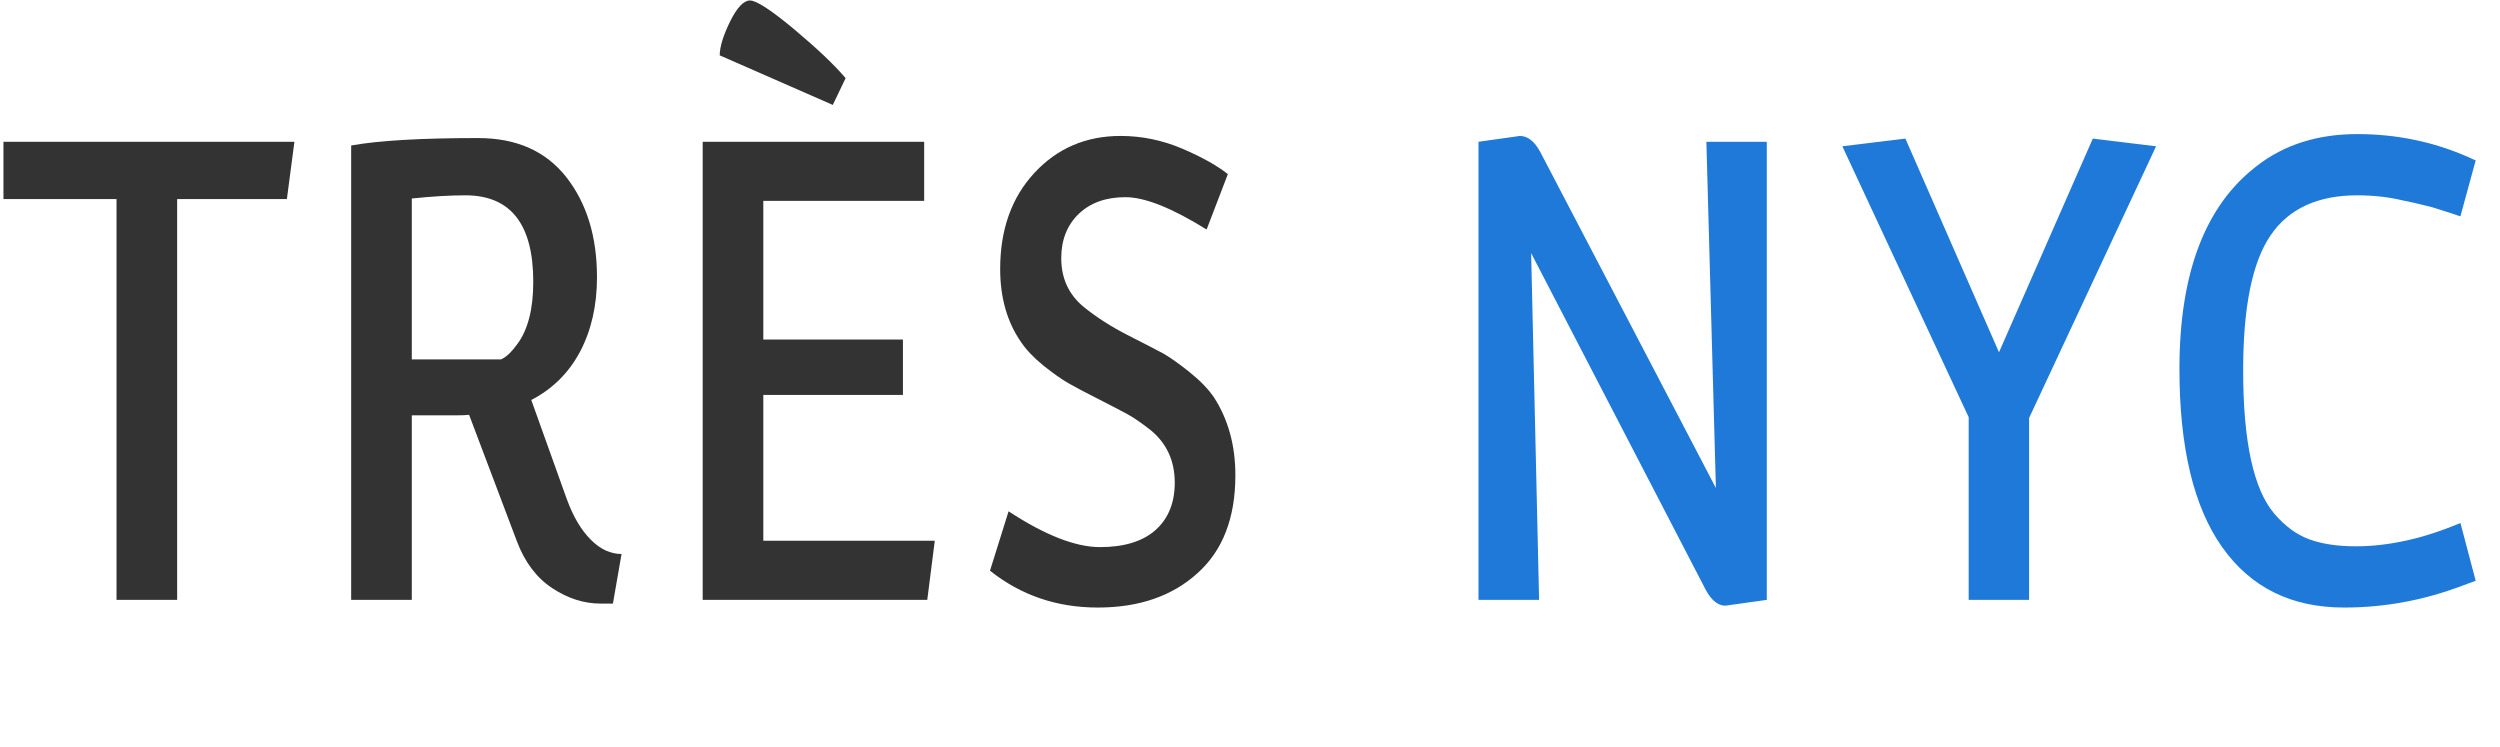
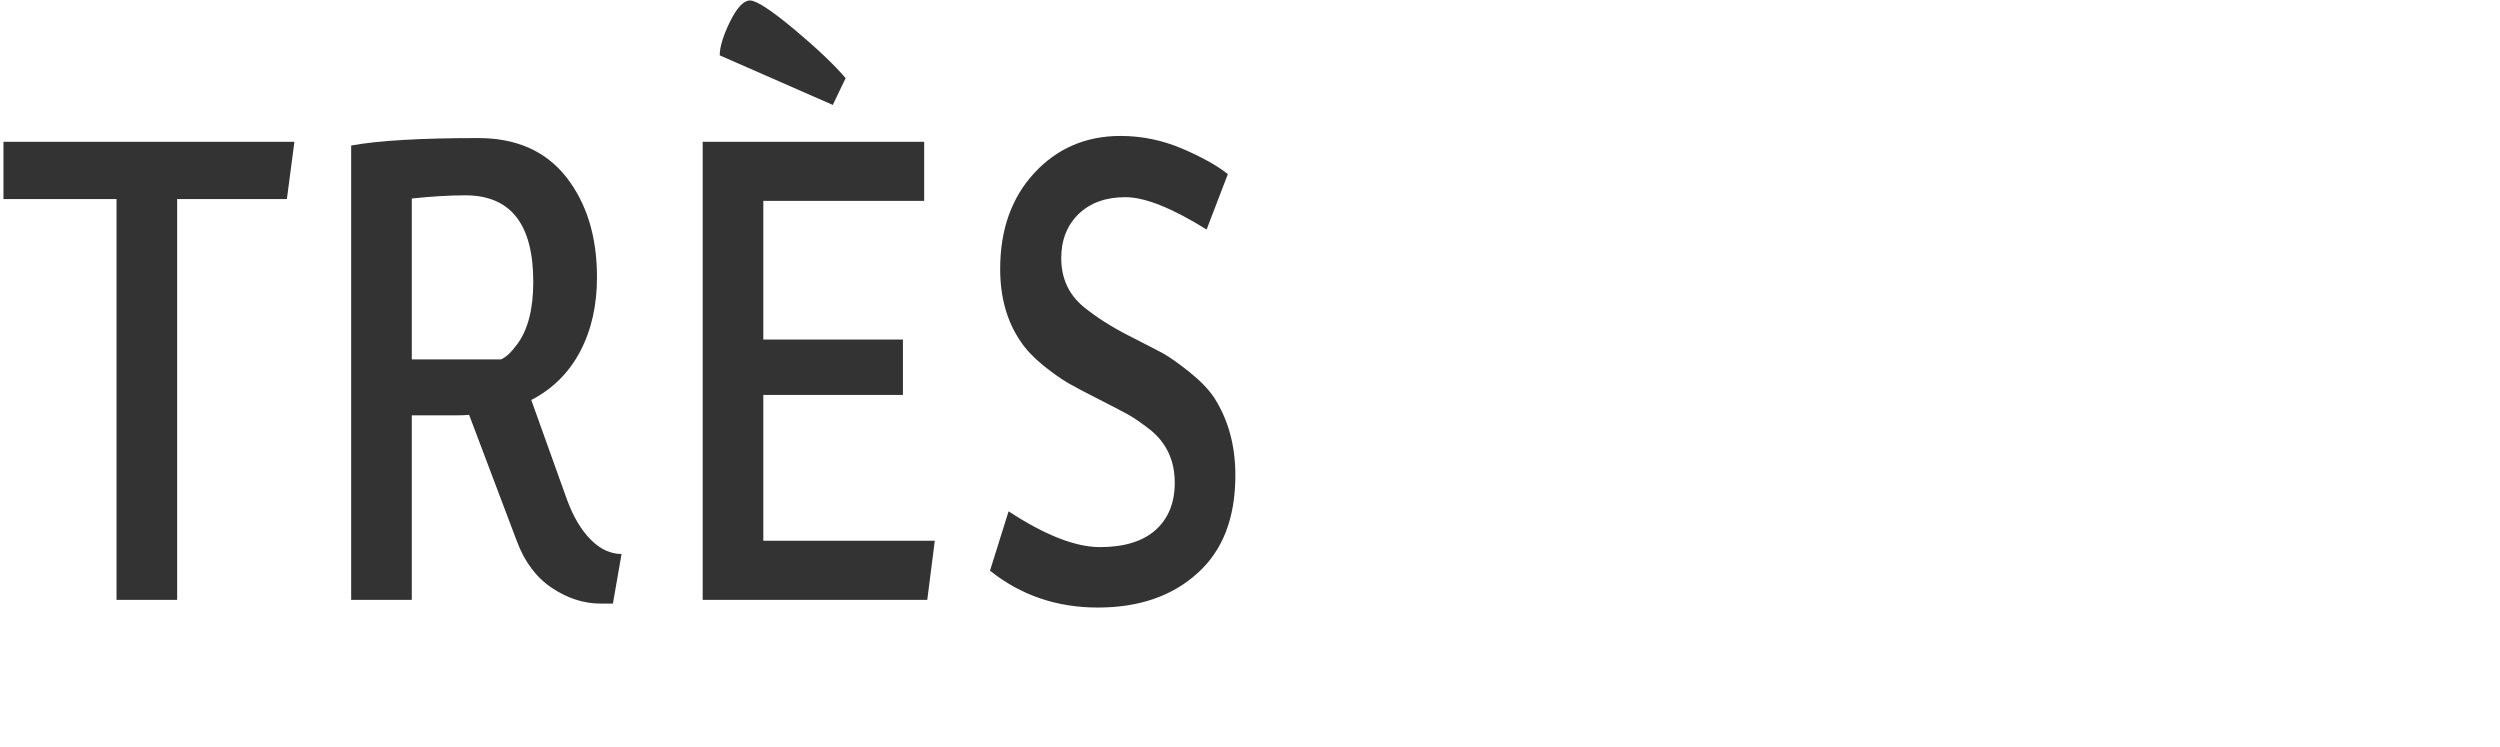
<svg xmlns="http://www.w3.org/2000/svg" viewBox="171.445 277.189 202.475 60.527" width="202.475" height="60.527">
  <path d="M 114.822 236.799 L 112.082 236.799 L 112.082 221.679 L 106.972 221.679 L 106.972 219.519 L 120.122 219.519 L 119.782 221.679 L 114.822 221.679 L 114.822 236.799 ZM 125.427 236.799 L 122.687 236.799 L 122.687 219.659 L 122.687 219.659 C 123.934 219.472 125.847 219.379 128.427 219.379 L 128.427 219.379 L 128.427 219.379 C 130.154 219.379 131.481 219.869 132.407 220.849 L 132.407 220.849 L 132.407 220.849 C 133.334 221.836 133.797 223.096 133.797 224.629 L 133.797 224.629 L 133.797 224.629 C 133.797 225.689 133.544 226.622 133.037 227.429 L 133.037 227.429 L 133.037 227.429 C 132.524 228.236 131.787 228.846 130.827 229.259 L 130.827 229.259 L 132.437 233.009 L 132.437 233.009 C 132.724 233.662 133.084 234.169 133.517 234.529 L 133.517 234.529 L 133.517 234.529 C 133.944 234.889 134.407 235.069 134.907 235.069 L 134.907 235.069 L 134.517 236.939 L 133.947 236.939 L 133.947 236.939 C 133.207 236.939 132.484 236.746 131.777 236.359 L 131.777 236.359 L 131.777 236.359 C 131.064 235.966 130.531 235.376 130.177 234.589 L 130.177 234.589 L 128.017 229.819 L 128.017 229.819 C 127.891 229.832 127.684 229.839 127.397 229.839 L 127.397 229.839 L 125.427 229.839 L 125.427 236.799 Z M 125.427 221.659 L 125.427 227.729 L 129.457 227.729 L 129.457 227.729 C 129.684 227.649 129.931 227.456 130.197 227.149 L 130.197 227.149 L 130.197 227.149 C 130.677 226.609 130.917 225.826 130.917 224.799 L 130.917 224.799 L 130.917 224.799 C 130.917 222.626 129.894 221.539 127.847 221.539 L 127.847 221.539 L 127.847 221.539 C 127.147 221.539 126.341 221.579 125.427 221.659 L 125.427 221.659 ZM 145.034 217.119 L 144.454 218.129 L 139.344 216.259 L 139.344 216.259 C 139.344 215.939 139.501 215.512 139.814 214.979 L 139.814 214.979 L 139.814 214.979 C 140.128 214.452 140.428 214.189 140.714 214.189 L 140.714 214.189 L 140.714 214.189 C 141.001 214.189 141.668 214.552 142.714 215.279 L 142.714 215.279 L 142.714 215.279 C 143.761 216.012 144.534 216.626 145.034 217.119 L 145.034 217.119 Z M 148.724 236.799 L 138.574 236.799 L 138.574 219.519 L 148.584 219.519 L 148.584 221.749 L 141.314 221.749 L 141.314 226.979 L 147.624 226.979 L 147.624 229.069 L 141.314 229.069 L 141.314 234.569 L 149.064 234.569 L 148.724 236.799 ZM 151.559 235.699 L 151.559 235.699 L 152.399 233.459 L 152.399 233.459 C 154.046 234.359 155.423 234.809 156.529 234.809 L 156.529 234.809 L 156.529 234.809 C 157.629 234.809 158.469 234.592 159.049 234.159 L 159.049 234.159 L 159.049 234.159 C 159.623 233.726 159.909 233.132 159.909 232.379 L 159.909 232.379 L 159.909 232.379 C 159.909 231.552 159.543 230.889 158.809 230.389 L 158.809 230.389 L 158.809 230.389 C 158.389 230.116 158.039 229.916 157.759 229.789 L 157.759 229.789 L 157.759 229.789 C 157.479 229.662 157.049 229.476 156.469 229.229 L 156.469 229.229 L 156.469 229.229 C 155.883 228.982 155.429 228.782 155.109 228.629 L 155.109 228.629 L 155.109 228.629 C 154.789 228.476 154.409 228.252 153.969 227.959 L 153.969 227.959 L 153.969 227.959 C 153.529 227.659 153.189 227.359 152.949 227.059 L 152.949 227.059 L 152.949 227.059 C 152.329 226.306 152.019 225.392 152.019 224.319 L 152.019 224.319 L 152.019 224.319 C 152.019 222.832 152.533 221.626 153.559 220.699 L 153.559 220.699 L 153.559 220.699 C 154.593 219.766 155.893 219.299 157.459 219.299 L 157.459 219.299 L 157.459 219.299 C 158.419 219.299 159.349 219.459 160.249 219.779 L 160.249 219.779 L 160.249 219.779 C 161.143 220.099 161.829 220.419 162.309 220.739 L 162.309 220.739 L 161.349 222.829 L 161.349 222.829 C 159.783 222.016 158.559 221.609 157.679 221.609 L 157.679 221.609 L 157.679 221.609 C 156.799 221.609 156.096 221.819 155.569 222.239 L 155.569 222.239 L 155.569 222.239 C 155.043 222.666 154.779 223.222 154.779 223.909 L 154.779 223.909 L 154.779 223.909 C 154.779 224.676 155.123 225.292 155.809 225.759 L 155.809 225.759 L 155.809 225.759 C 156.383 226.146 157.046 226.499 157.799 226.819 L 157.799 226.819 L 157.799 226.819 C 158.553 227.139 159.086 227.369 159.399 227.509 L 159.399 227.509 L 159.399 227.509 C 159.706 227.656 160.099 227.889 160.579 228.209 L 160.579 228.209 L 160.579 228.209 C 161.059 228.529 161.429 228.849 161.689 229.169 L 161.689 229.169 L 161.689 229.169 C 162.329 230.002 162.649 230.979 162.649 232.099 L 162.649 232.099 L 162.649 232.099 C 162.649 233.712 162.076 234.946 160.929 235.799 L 160.929 235.799 L 160.929 235.799 C 159.789 236.659 158.289 237.089 156.429 237.089 L 156.429 237.089 L 156.429 237.089 C 154.576 237.089 152.953 236.626 151.559 235.699 Z" transform="matrix(1.792, 0, 0, 2.147, -19.969, -182.636)" style="fill: rgb(51, 51, 51); white-space: pre;" />
-   <path d="M 186.666 219.519 L 186.666 236.799 L 184.796 237.019 L 184.796 237.019 C 184.463 237.019 184.166 236.819 183.906 236.419 L 183.906 236.419 L 176.016 223.719 L 176.376 236.799 L 173.636 236.799 L 173.636 219.519 L 175.506 219.299 L 175.506 219.299 C 175.859 219.299 176.166 219.499 176.426 219.899 L 176.426 219.899 L 184.366 232.579 L 183.936 219.519 L 186.666 219.519 ZM 198.521 236.799 L 195.791 236.799 L 195.791 229.909 L 190.081 219.689 L 192.931 219.399 L 197.161 227.459 L 201.401 219.399 L 204.261 219.689 L 198.521 229.939 L 198.521 236.799 ZM 205.316 228.089 L 205.316 228.089 L 205.316 228.089 C 205.316 224.469 206.483 221.916 208.816 220.429 L 208.816 220.429 L 208.816 220.429 C 210.049 219.629 211.563 219.229 213.356 219.229 L 213.356 219.229 L 213.356 219.229 C 215.129 219.229 216.803 219.519 218.376 220.099 L 218.376 220.099 L 218.376 220.099 C 218.583 220.179 218.693 220.219 218.706 220.219 L 218.706 220.219 L 218.016 222.329 L 218.016 222.329 C 217.996 222.329 217.886 222.299 217.686 222.239 L 217.686 222.239 L 217.686 222.239 C 217.486 222.186 217.286 222.132 217.086 222.079 L 217.086 222.079 L 217.086 222.079 C 216.886 222.019 216.626 221.959 216.306 221.899 L 216.306 221.899 L 216.306 221.899 C 215.986 221.832 215.683 221.776 215.396 221.729 L 215.396 221.729 L 215.396 221.729 C 214.756 221.602 214.076 221.539 213.356 221.539 L 213.356 221.539 L 213.356 221.539 C 211.563 221.539 210.256 222.042 209.436 223.049 L 209.436 223.049 L 209.436 223.049 C 208.609 224.056 208.196 225.752 208.196 228.139 L 208.196 228.139 L 208.196 228.139 C 208.196 230.839 208.669 232.646 209.616 233.559 L 209.616 233.559 L 209.616 233.559 C 210.096 234.026 210.623 234.346 211.196 234.519 L 211.196 234.519 L 211.196 234.519 C 211.769 234.692 212.466 234.779 213.286 234.779 L 213.286 234.779 L 213.286 234.779 C 214.773 234.779 216.349 234.486 218.016 233.899 L 218.016 233.899 L 218.706 236.079 L 218.086 236.269 L 218.086 236.269 C 216.359 236.816 214.583 237.089 212.756 237.089 L 212.756 237.089 L 212.756 237.089 C 210.369 237.089 208.533 236.329 207.246 234.809 L 207.246 234.809 L 207.246 234.809 C 205.959 233.289 205.316 231.049 205.316 228.089 Z" transform="matrix(1.792, 0, 0, 2.147, -19.969, -182.636)" style="fill: rgb(31, 121, 217); white-space: pre;" />
</svg>